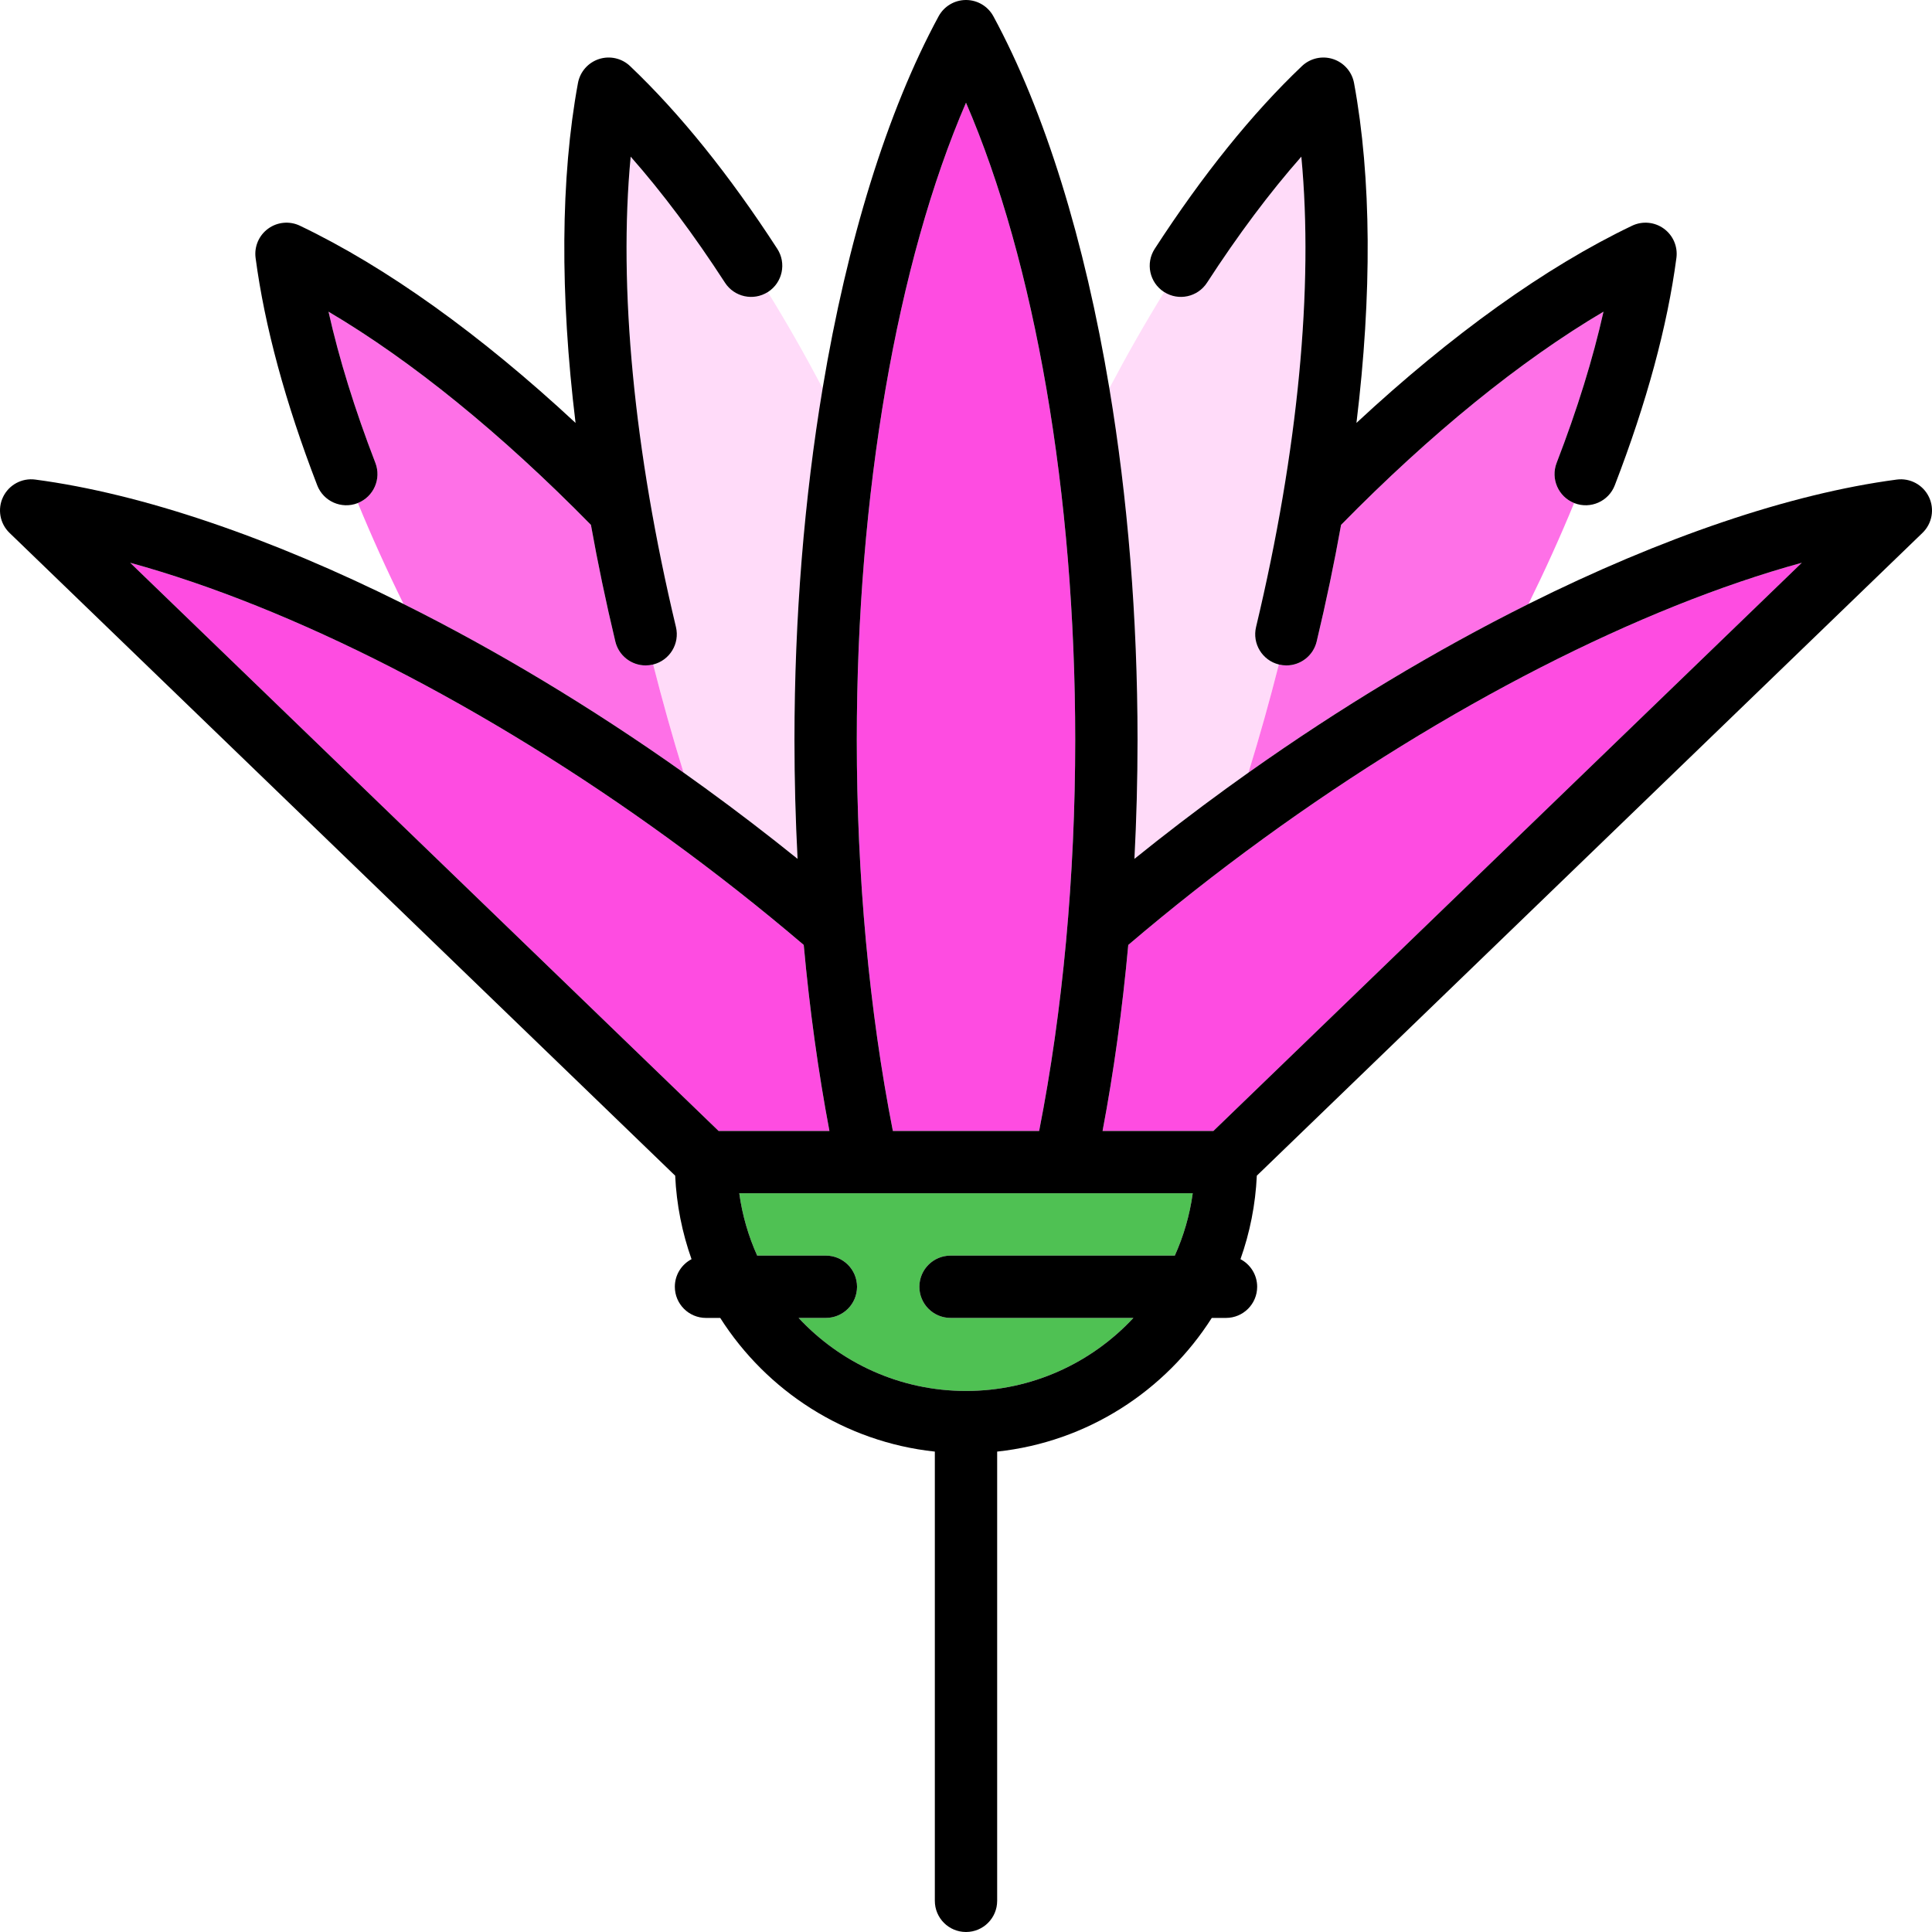
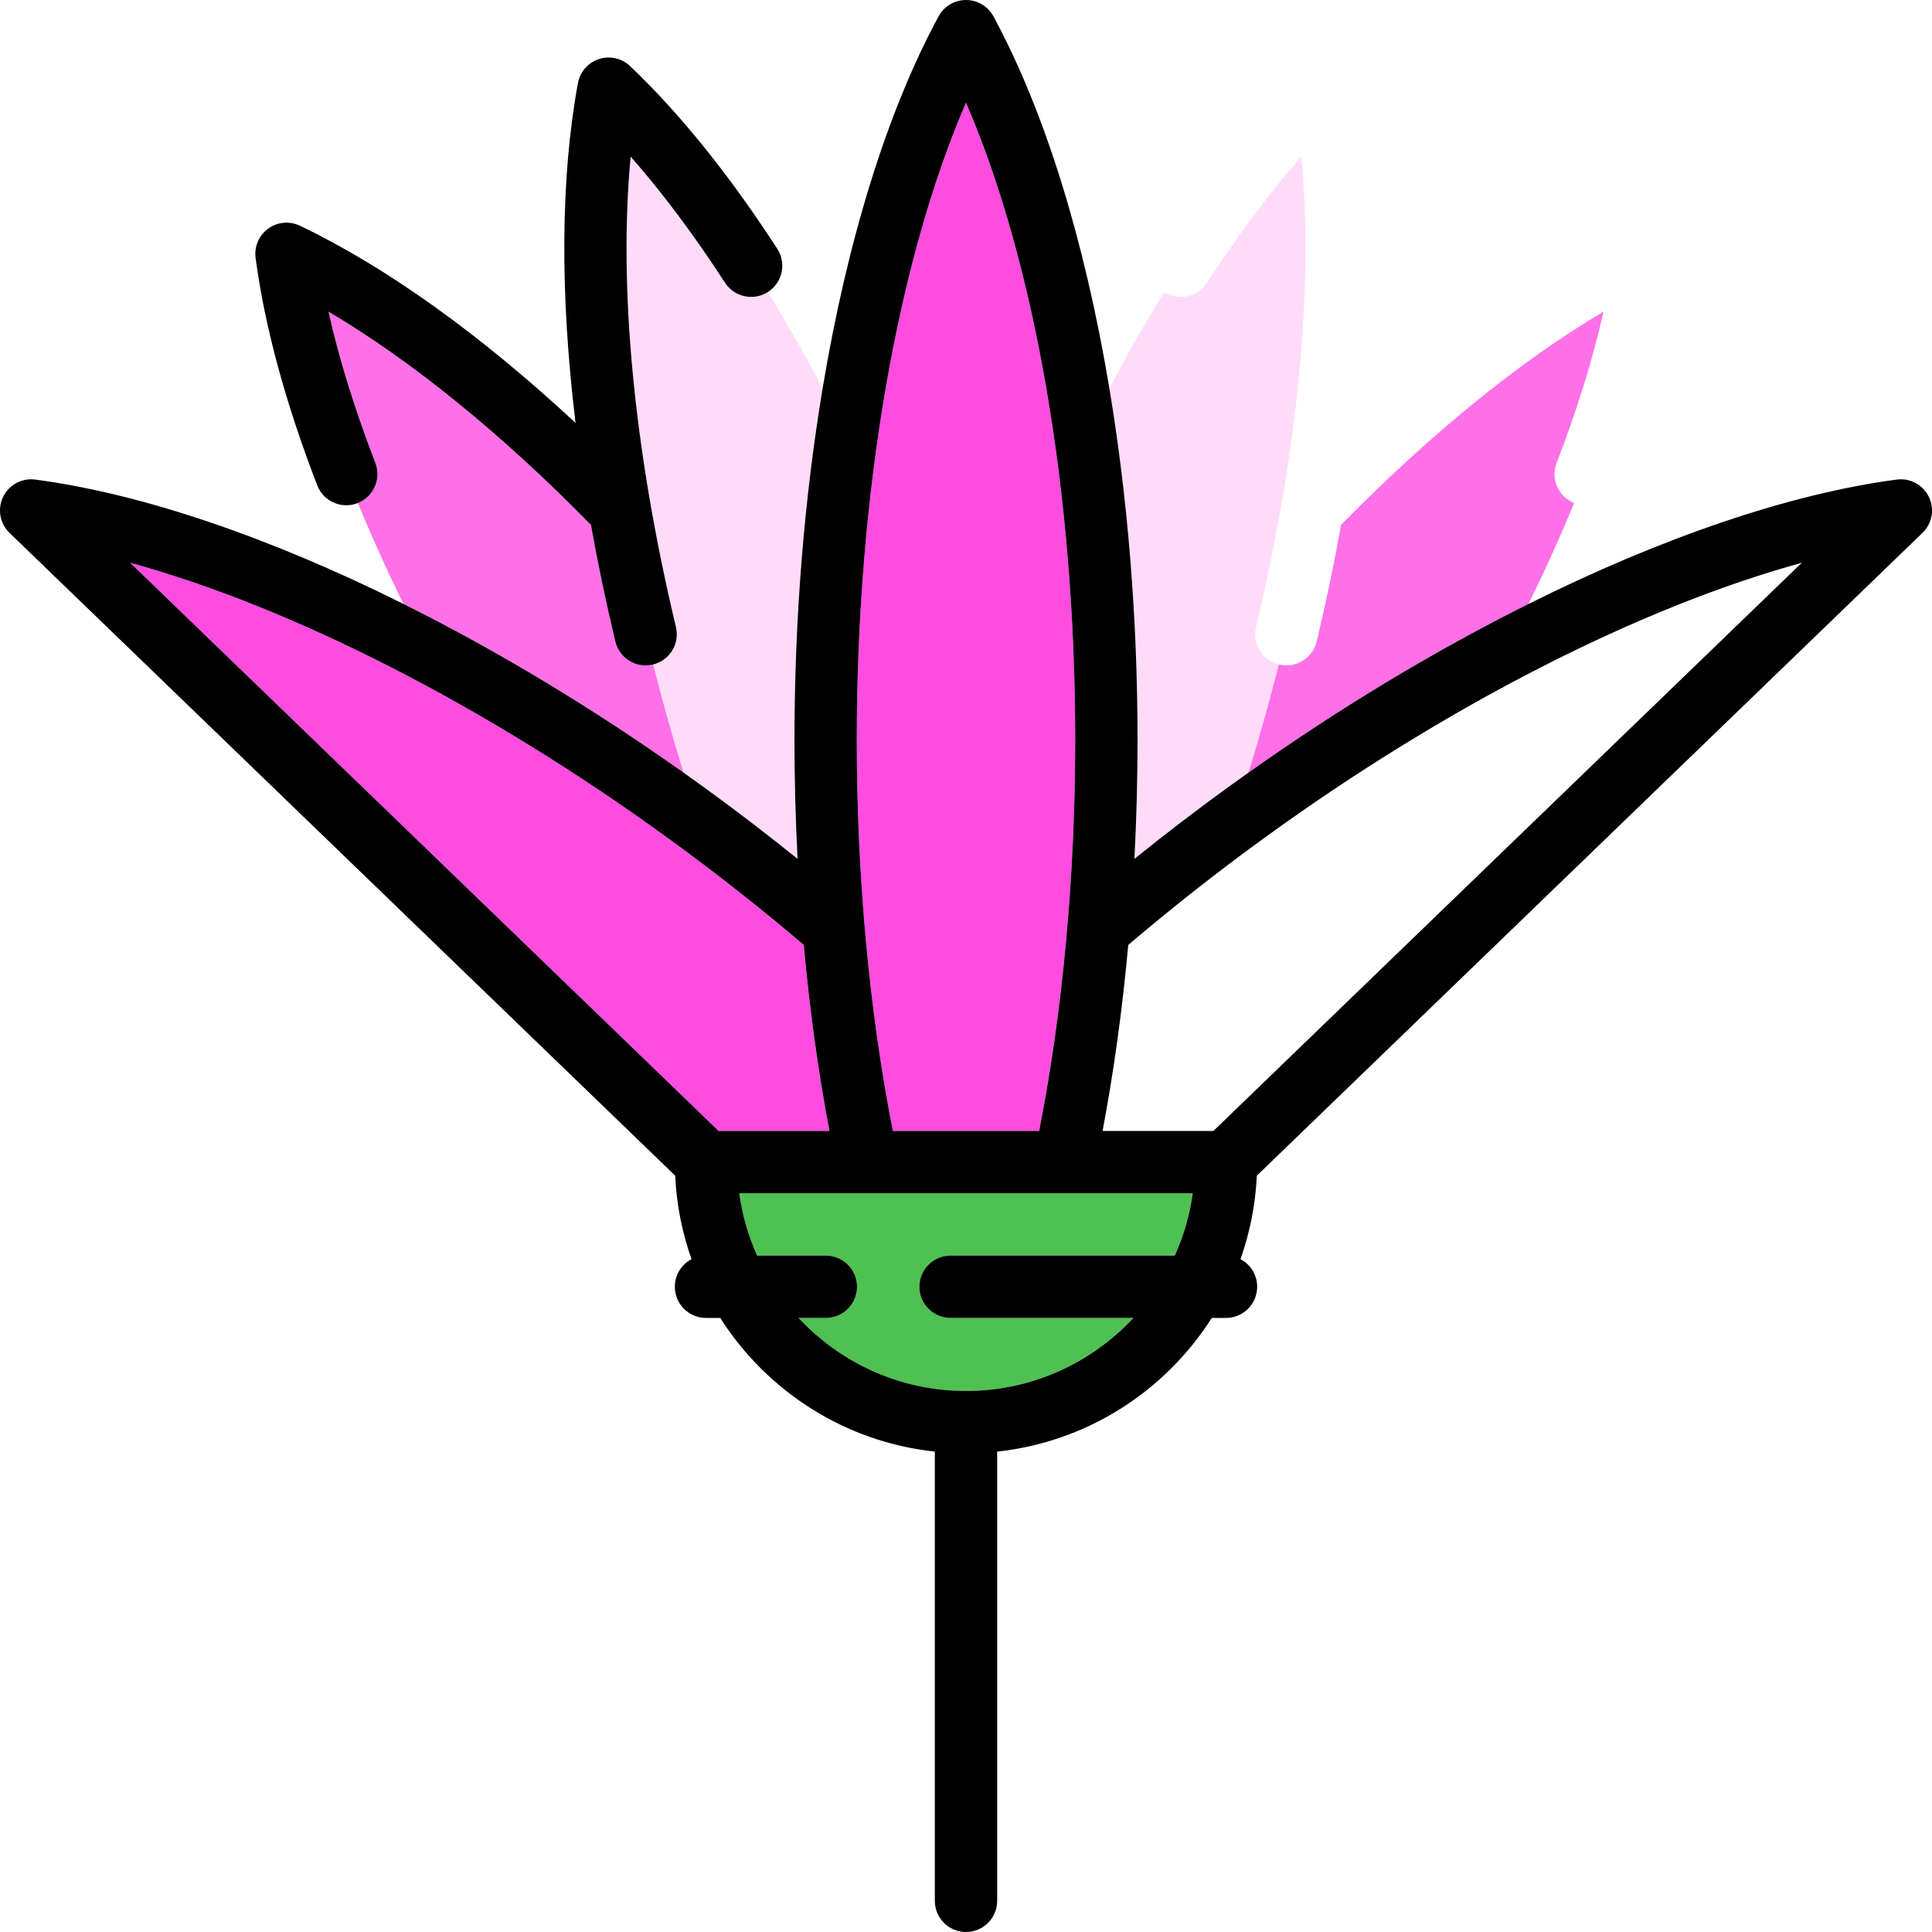
<svg xmlns="http://www.w3.org/2000/svg" height="800px" width="800px" version="1.1" id="Capa_1" viewBox="0 0 465 465" xml:space="preserve">
  <g>
    <path style="fill:#FFDBF9;" d="M174.49,68.041c-7.476-11.533-15.075-21.686-22.697-30.334   c-2.985,31.315,0.769,70.807,10.897,113.205c0.957,4.006-1.497,8.027-5.486,9.018c2.178,8.573,4.607,17.256,7.308,26.02   c1.759,1.246,3.513,2.505,5.264,3.777c7.568,5.499,14.987,11.182,22.187,16.987c-0.492-9.464-0.75-19.028-0.75-28.626   c0-29.472,2.375-58.23,6.782-84.639c-4.293-8.137-8.706-15.872-13.203-23.153C181.326,72.491,176.728,71.494,174.49,68.041z" />
    <path style="fill:#FFDBF9;" d="M273.038,206.714c7.2-5.805,14.618-11.488,22.187-16.987c1.75-1.272,3.505-2.531,5.264-3.777   c2.701-8.763,5.13-17.446,7.308-26.019c-3.989-0.991-6.443-5.012-5.486-9.018c10.128-42.398,13.882-81.89,10.897-113.205   c-7.622,8.648-15.221,18.801-22.697,30.334c-2.239,3.454-6.835,4.45-10.303,2.254c-4.497,7.281-8.91,15.016-13.203,23.153   c4.407,26.409,6.782,55.167,6.782,84.639C273.787,187.686,273.53,197.25,273.038,206.714z" />
-     <path style="fill:#FE4CE1;" d="M304.041,201.862c-11.256,8.178-22.166,16.771-32.485,25.567   c-1.412,15.475-3.485,30.508-6.185,44.774h26.678l141.614-136.75C394.71,146.142,348.083,169.863,304.041,201.862z" />
    <path style="fill:#FE4CE1;" d="M250.104,272.202c5.687-28.905,8.683-61.296,8.683-94.114c0-59.142-9.695-115.004-26.287-153.373   c-16.592,38.369-26.287,94.231-26.287,153.373c0,32.818,2.996,65.21,8.683,94.114H250.104z" />
    <path style="fill:#FE4CE1;" d="M172.952,272.202h26.678c-2.701-14.265-4.773-29.299-6.185-44.774   c-10.319-8.795-21.229-17.388-32.485-25.567c-44.042-31.999-90.669-55.719-129.622-66.41L172.952,272.202z" />
    <path style="fill:#FE70E7;" d="M374.655,111.41c4.976-12.903,8.75-25.086,11.279-36.396c-20.002,11.816-41.565,29.315-63.159,51.31   c-1.646,9.194-3.604,18.569-5.874,28.074c-0.823,3.443-3.897,5.759-7.289,5.759c-0.577,0-1.163-0.067-1.749-0.207   c-0.023-0.005-0.044-0.014-0.066-0.019c-2.178,8.573-4.607,17.256-7.308,26.019c22.261-15.777,45.132-29.486,67.39-40.583   c4.068-8.26,7.732-16.376,10.986-24.3C375.061,119.544,373.176,115.244,374.655,111.41z" />
    <path style="fill:#FE70E7;" d="M157.204,159.93c-0.023,0.006-0.044,0.014-0.066,0.019c-0.586,0.14-1.172,0.207-1.749,0.207   c-3.391,0-6.466-2.316-7.289-5.759c-2.27-9.504-4.228-18.88-5.874-28.074c-21.594-21.995-43.157-39.494-63.159-51.31   c2.53,11.311,6.304,23.494,11.279,36.396c1.479,3.834-0.406,8.134-4.21,9.657c3.255,7.924,6.919,16.04,10.987,24.3   c22.258,11.097,45.129,24.806,67.39,40.583C161.811,177.186,159.383,168.503,157.204,159.93z" />
    <path style="fill:#4FC153;" d="M256.145,287.202h-47.339c-0.012,0-0.025,0.002-0.037,0.002c-0.008,0-0.015-0.002-0.023-0.002   H177.93c0.721,5.274,2.202,10.308,4.311,15h16.535c4.142,0,7.5,3.358,7.5,7.5s-3.358,7.5-7.5,7.5h-6.568   c10.063,10.804,24.398,17.578,40.292,17.578s30.229-6.774,40.292-17.578h-44.016c-4.142,0-7.5-3.358-7.5-7.5s3.358-7.5,7.5-7.5   h53.983c2.109-4.692,3.59-9.726,4.311-15h-30.862C256.187,287.202,256.166,287.202,256.145,287.202z" />
    <path d="M90.346,111.41c-4.976-12.903-8.75-25.086-11.279-36.396c20.002,11.816,41.565,29.315,63.159,51.31   c1.646,9.194,3.604,18.569,5.874,28.074c0.823,3.443,3.897,5.759,7.289,5.759c0.577,0,1.163-0.067,1.749-0.207   c0.023-0.005,0.044-0.014,0.066-0.019c3.989-0.991,6.443-5.012,5.486-9.018c-10.128-42.398-13.882-81.89-10.897-113.205   c7.622,8.648,15.221,18.801,22.697,30.334c2.239,3.453,6.836,4.45,10.303,2.254c0.023-0.015,0.047-0.026,0.07-0.041   c3.476-2.253,4.467-6.897,2.214-10.373c-11.541-17.804-23.461-32.599-35.428-43.972c-1.994-1.896-4.866-2.548-7.484-1.696   c-2.617,0.85-4.559,3.065-5.058,5.771c-4.209,22.802-4.346,50.87-0.58,81.804c-22.888-21.276-45.562-37.53-66.34-47.46   c-2.483-1.188-5.417-0.918-7.642,0.7c-2.227,1.617-3.388,4.324-3.027,7.052c2.175,16.429,7.166,34.842,14.834,54.726   c1.49,3.865,5.832,5.79,9.696,4.299c0.031-0.012,0.058-0.027,0.089-0.039C89.94,119.544,91.825,115.244,90.346,111.41z" />
-     <path d="M290.511,68.041c7.476-11.533,15.075-21.686,22.697-30.334c2.985,31.315-0.769,70.807-10.897,113.205   c-0.957,4.006,1.497,8.027,5.486,9.018c0.023,0.006,0.044,0.014,0.066,0.019c0.586,0.14,1.172,0.207,1.749,0.207   c3.391,0,6.466-2.316,7.289-5.759c2.27-9.504,4.228-18.88,5.874-28.074c21.594-21.995,43.157-39.494,63.159-51.31   c-2.53,11.311-6.304,23.494-11.279,36.396c-1.479,3.834,0.407,8.134,4.21,9.657c0.03,0.012,0.058,0.028,0.089,0.039   c3.865,1.49,8.206-0.435,9.696-4.299c7.668-19.884,12.659-38.297,14.834-54.726c0.361-2.728-0.8-5.435-3.027-7.052   c-2.226-1.617-5.158-1.886-7.642-0.7c-20.778,9.93-43.453,26.184-66.34,47.46c3.765-30.934,3.629-59.002-0.58-81.804   c-0.5-2.706-2.441-4.921-5.058-5.771c-2.616-0.852-5.49-0.199-7.484,1.696c-11.967,11.373-23.887,26.167-35.428,43.972   c-2.253,3.476-1.262,8.12,2.214,10.373c0.023,0.015,0.047,0.026,0.07,0.041C283.676,72.491,288.272,71.495,290.511,68.041z" />
    <path d="M462.71,128.255c2.329-2.249,2.952-5.74,1.544-8.656c-1.408-2.916-4.527-4.6-7.738-4.174   c-25.832,3.42-56.599,13.969-88.638,29.942c-22.258,11.097-45.129,24.806-67.39,40.583c-1.759,1.246-3.514,2.505-5.264,3.777   c-7.568,5.499-14.987,11.182-22.187,16.987c0.492-9.464,0.75-19.028,0.75-28.626c0-29.472-2.375-58.23-6.782-84.639   c-5.907-35.397-15.47-66.568-27.911-89.522C237.783,1.507,235.252,0,232.5,0s-5.283,1.507-6.594,3.926   c-12.442,22.954-22.004,54.125-27.911,89.522c-4.407,26.409-6.782,55.167-6.782,84.639c0,9.598,0.257,19.162,0.75,28.626   c-7.2-5.805-14.618-11.488-22.187-16.987c-1.75-1.272-3.505-2.531-5.264-3.777c-22.261-15.777-45.132-29.486-67.39-40.583   c-32.039-15.973-62.806-26.522-88.638-29.942c-3.21-0.426-6.33,1.258-7.738,4.174c-1.408,2.916-0.785,6.407,1.544,8.656   l160.214,154.711c0.323,7.016,1.689,13.762,3.936,20.097c-2.388,1.255-4.018,3.755-4.018,6.64c0,4.142,3.358,7.5,7.5,7.5h3.423   c11.176,17.567,29.942,29.85,51.655,32.172V457.5c0,4.142,3.358,7.5,7.5,7.5s7.5-3.358,7.5-7.5V349.374   c21.713-2.321,40.479-14.604,51.655-32.172h3.423c4.142,0,7.5-3.358,7.5-7.5c0-2.885-1.631-5.385-4.018-6.64   c2.247-6.334,3.612-13.08,3.936-20.097L462.71,128.255z M282.759,302.202h-53.983c-4.142,0-7.5,3.358-7.5,7.5s3.358,7.5,7.5,7.5   h44.016c-10.063,10.804-24.398,17.578-40.292,17.578s-30.229-6.774-40.292-17.578h6.568c4.142,0,7.5-3.358,7.5-7.5   s-3.358-7.5-7.5-7.5h-16.535c-2.109-4.692-3.59-9.726-4.311-15h30.816c0.008,0,0.015,0.002,0.023,0.002   c0.012,0,0.025-0.002,0.037-0.002h47.339c0.021,0,0.042,0,0.063,0h30.862C286.349,292.476,284.868,297.51,282.759,302.202z    M232.5,24.715c16.592,38.369,26.287,94.231,26.287,153.373c0,32.819-2.996,65.209-8.683,94.114h-35.208   c-5.687-28.905-8.683-61.296-8.683-94.114C206.213,118.946,215.908,63.084,232.5,24.715z M193.445,227.428   c1.412,15.475,3.485,30.509,6.185,44.774h-26.678L31.338,135.452c38.953,10.69,85.58,34.411,129.622,66.41   C172.216,210.04,183.126,218.633,193.445,227.428z M265.37,272.202c2.701-14.265,4.773-29.299,6.185-44.774   c10.319-8.795,21.229-17.389,32.485-25.567c44.042-31.999,90.669-55.719,129.622-66.41l-141.614,136.75H265.37z" />
  </g>
</svg>